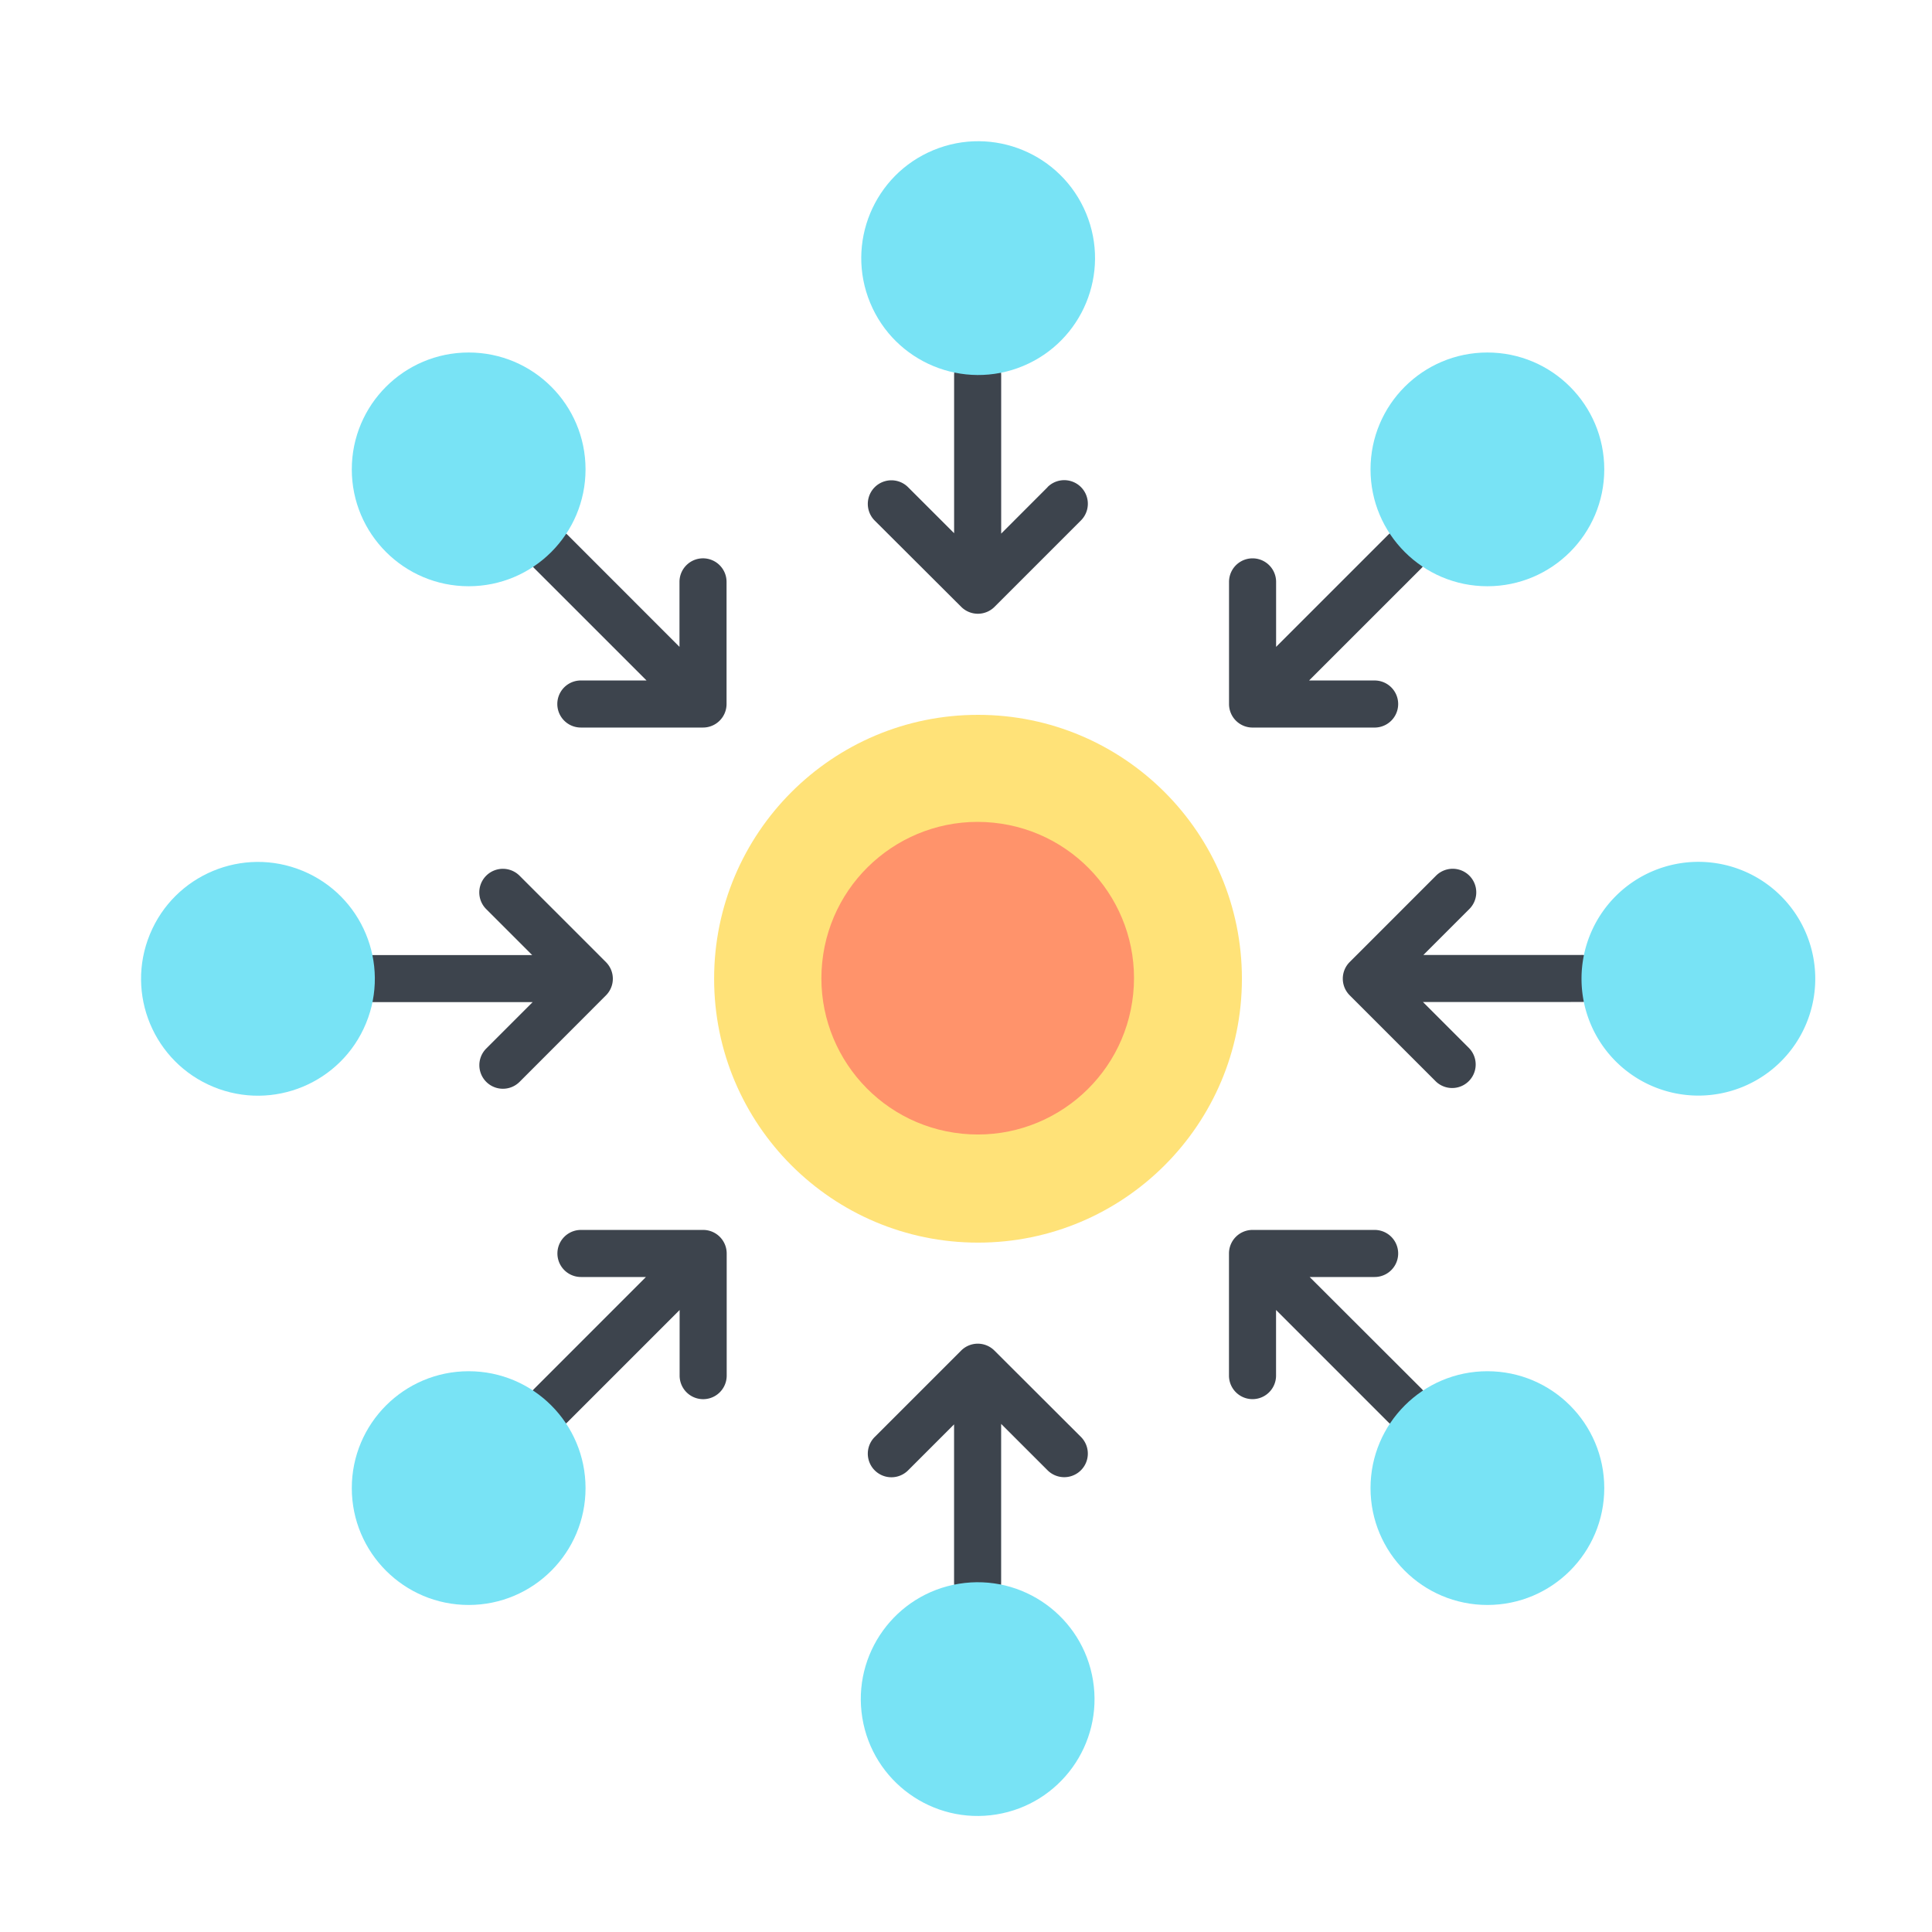
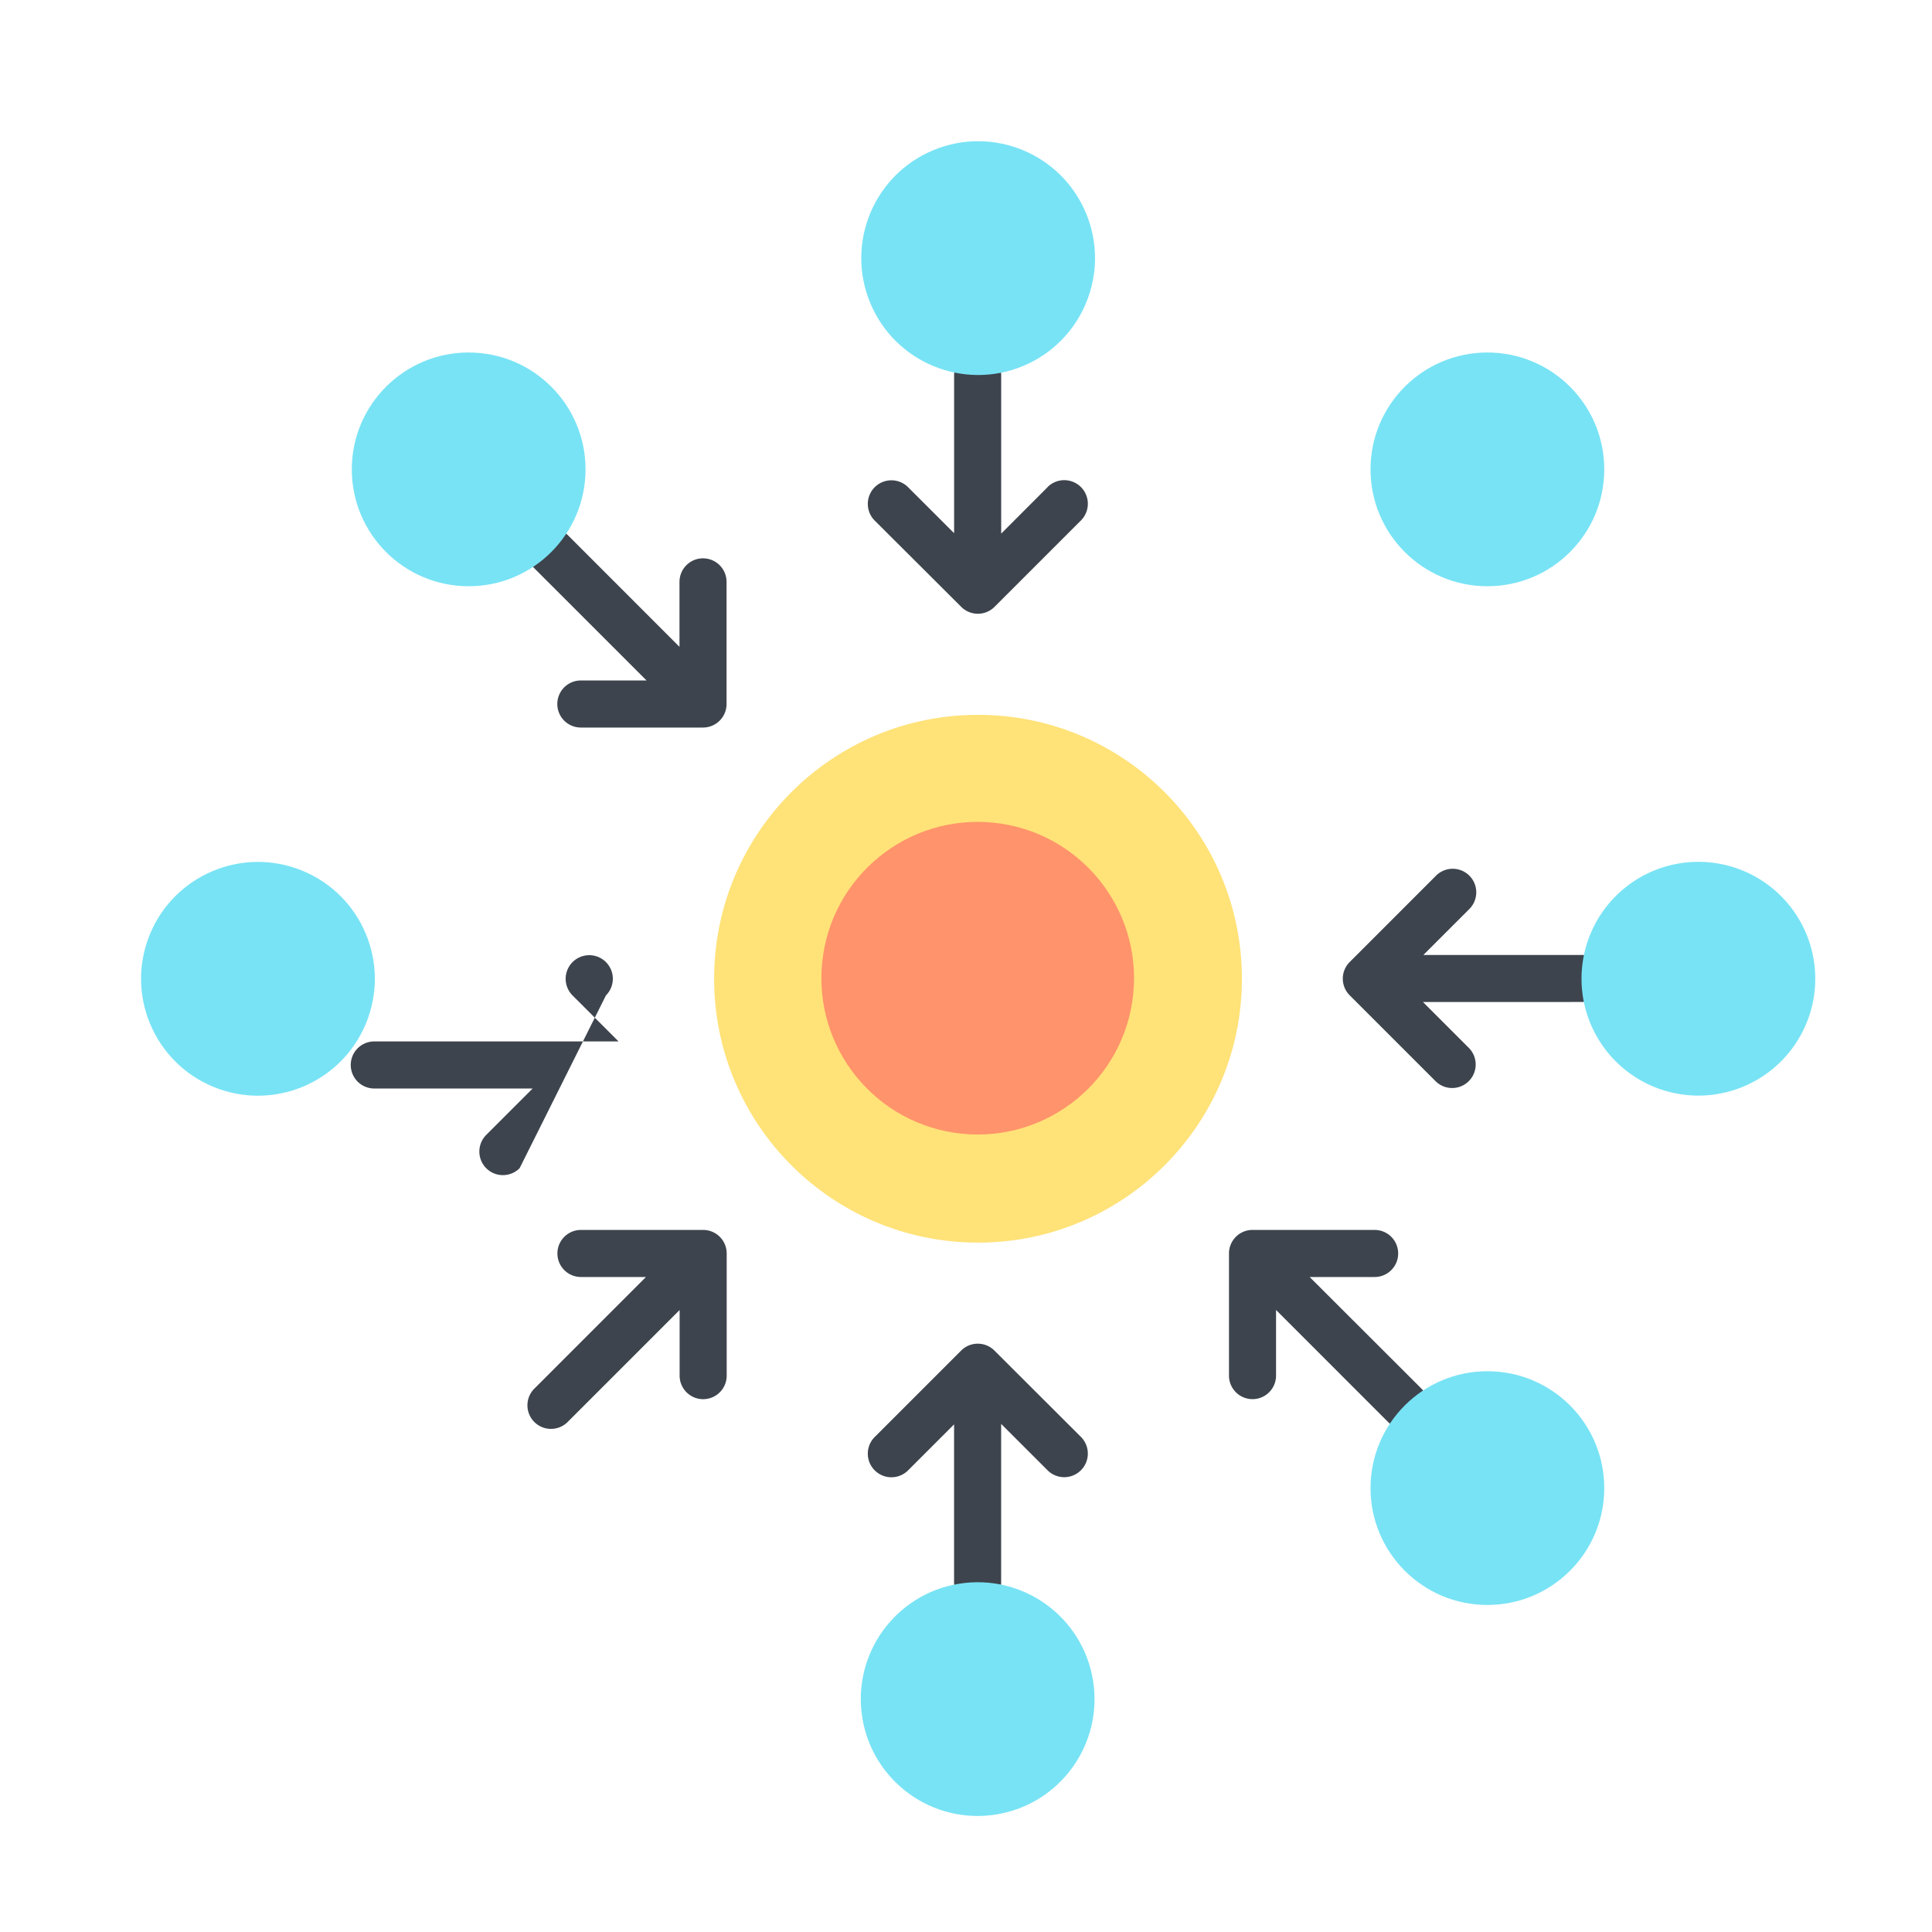
<svg xmlns="http://www.w3.org/2000/svg" width="110" height="110" viewBox="0 0 110 110">
  <g id="Icon-centralized" transform="translate(-721 -869)">
    <g id="centralized-icon" transform="translate(727.884 875.94)">
      <g id="Grupo_4022" data-name="Grupo 4022" transform="translate(13.088 13.085)">
        <path id="Trazado_4673" data-name="Trazado 4673" d="M66.04,25.09,63.4,27.732V18.715a1.34,1.34,0,1,0-2.68,0v8.993L58.1,25.09a1.34,1.34,0,0,0-1.9,1.9L61.123,31.9a1.342,1.342,0,0,0,1.9,0l4.918-4.918a1.34,1.34,0,0,0-1.9-1.9Z" transform="translate(-26.369 -17.375)" fill="#3d444d" />
        <path id="Trazado_4674" data-name="Trazado 4674" d="M63.018,91.528a1.339,1.339,0,0,0-1.9,0L56.2,96.445a1.34,1.34,0,1,0,1.9,1.9l2.618-2.618v8.993a1.34,1.34,0,1,0,2.68,0V95.7L66.04,98.34a1.34,1.34,0,0,0,1.9-1.9Z" transform="translate(-26.369 -34.654)" fill="#3d444d" />
-         <path id="Trazado_4675" data-name="Trazado 4675" d="M84,41.85h6.954a1.34,1.34,0,1,0,0-2.68H87.221L93.6,32.794A1.34,1.34,0,0,0,91.7,30.9l-6.356,6.356v-3.7a1.34,1.34,0,0,0-2.68,0V40.51A1.339,1.339,0,0,0,84,41.85Z" transform="translate(-32.66 -20.451)" fill="#3d444d" />
        <path id="Trazado_4676" data-name="Trazado 4676" d="M40.5,82.674H33.544a1.34,1.34,0,1,0,0,2.68h3.7L30.891,91.71a1.34,1.34,0,1,0,1.895,1.9l6.376-6.376v3.736a1.34,1.34,0,0,0,2.68,0V84.014a1.341,1.341,0,0,0-1.343-1.34Z" transform="translate(-20.439 -32.672)" fill="#3d444d" />
        <path id="Trazado_4677" data-name="Trazado 4677" d="M104.7,60.73H95.709l2.618-2.617a1.34,1.34,0,1,0-1.895-1.9l-4.917,4.918a1.338,1.338,0,0,0,0,1.894l4.918,4.918a1.34,1.34,0,0,0,1.894-1.894l-2.642-2.643H104.7a1.34,1.34,0,0,0,0-2.68Z" transform="translate(-34.641 -26.382)" fill="#3d444d" />
-         <path id="Trazado_4678" data-name="Trazado 4678" d="M31.89,61.135l-4.918-4.918a1.34,1.34,0,0,0-1.9,1.9l2.618,2.617H18.7a1.34,1.34,0,0,0,0,2.68h9.017l-2.643,2.643a1.34,1.34,0,1,0,1.9,1.895L31.89,63.03a1.339,1.339,0,0,0,0-1.894Z" transform="translate(-17.362 -26.382)" fill="#3d444d" />
+         <path id="Trazado_4678" data-name="Trazado 4678" d="M31.89,61.135a1.34,1.34,0,0,0-1.9,1.9l2.618,2.617H18.7a1.34,1.34,0,0,0,0,2.68h9.017l-2.643,2.643a1.34,1.34,0,1,0,1.9,1.895L31.89,63.03a1.339,1.339,0,0,0,0-1.894Z" transform="translate(-17.362 -26.382)" fill="#3d444d" />
        <path id="Trazado_4679" data-name="Trazado 4679" d="M87.253,85.354h3.7a1.34,1.34,0,1,0,0-2.68H84a1.34,1.34,0,0,0-1.34,1.34v6.954a1.34,1.34,0,1,0,2.68,0V87.232l6.376,6.376a1.34,1.34,0,0,0,1.9-1.9Z" transform="translate(-32.659 -32.672)" fill="#3d444d" />
        <path id="Trazado_4680" data-name="Trazado 4680" d="M40.5,32.216a1.34,1.34,0,0,0-1.34,1.34v3.7L32.808,30.9a1.34,1.34,0,1,0-1.9,1.895l6.376,6.375h-3.74a1.34,1.34,0,0,0,0,2.68H40.5a1.34,1.34,0,0,0,1.34-1.34V33.556a1.341,1.341,0,0,0-1.34-1.34Z" transform="translate(-20.445 -20.452)" fill="#3d444d" />
      </g>
      <circle id="Elipse_85" data-name="Elipse 85" cx="15.025" cy="15.025" r="15.025" transform="translate(33.775 33.76)" fill="#ffe278" />
      <circle id="Elipse_86" data-name="Elipse 86" cx="8.899" cy="8.899" r="8.899" transform="translate(39.03 56.709) rotate(-84.204)" fill="#ff936b" />
      <g id="Grupo_4023" data-name="Grupo 4023" transform="translate(-0.884 -0.94)">
        <circle id="Elipse_87" data-name="Elipse 87" cx="6.654" cy="6.654" r="6.654" transform="translate(40.997 5.097) rotate(-22.514)" fill="#78e3f5" />
        <circle id="Elipse_88" data-name="Elipse 88" cx="6.654" cy="6.654" r="6.654" transform="matrix(0.987, -0.16, 0.16, 0.987, 42.032, 85.237)" fill="#78e3f5" />
        <circle id="Elipse_89" data-name="Elipse 89" cx="6.654" cy="6.654" r="6.654" transform="translate(72.032 14.07)" fill="#78e3f5" />
-         <circle id="Elipse_90" data-name="Elipse 90" cx="6.654" cy="6.654" r="6.654" transform="translate(14.03 72.072)" fill="#78e3f5" />
        <path id="Trazado_4681" data-name="Trazado 4681" d="M115.526,68.615a6.654,6.654,0,1,1,6.654-6.653,6.653,6.653,0,0,1-6.654,6.653Z" transform="translate(-24.827 -12.237)" fill="#78e3f5" />
        <circle id="Elipse_91" data-name="Elipse 91" cx="6.654" cy="6.654" r="6.654" transform="translate(0 53.348) rotate(-67.614)" fill="#78e3f5" />
        <circle id="Elipse_92" data-name="Elipse 92" cx="6.654" cy="6.654" r="6.654" transform="translate(72.032 72.072)" fill="#78e3f5" />
        <circle id="Elipse_93" data-name="Elipse 93" cx="6.654" cy="6.654" r="6.654" transform="translate(14.03 14.07)" fill="#78e3f5" />
      </g>
    </g>
    <rect id="Rectángulo_2187" data-name="Rectángulo 2187" width="110" height="110" transform="translate(721 869)" fill="none" />
  </g>
</svg>